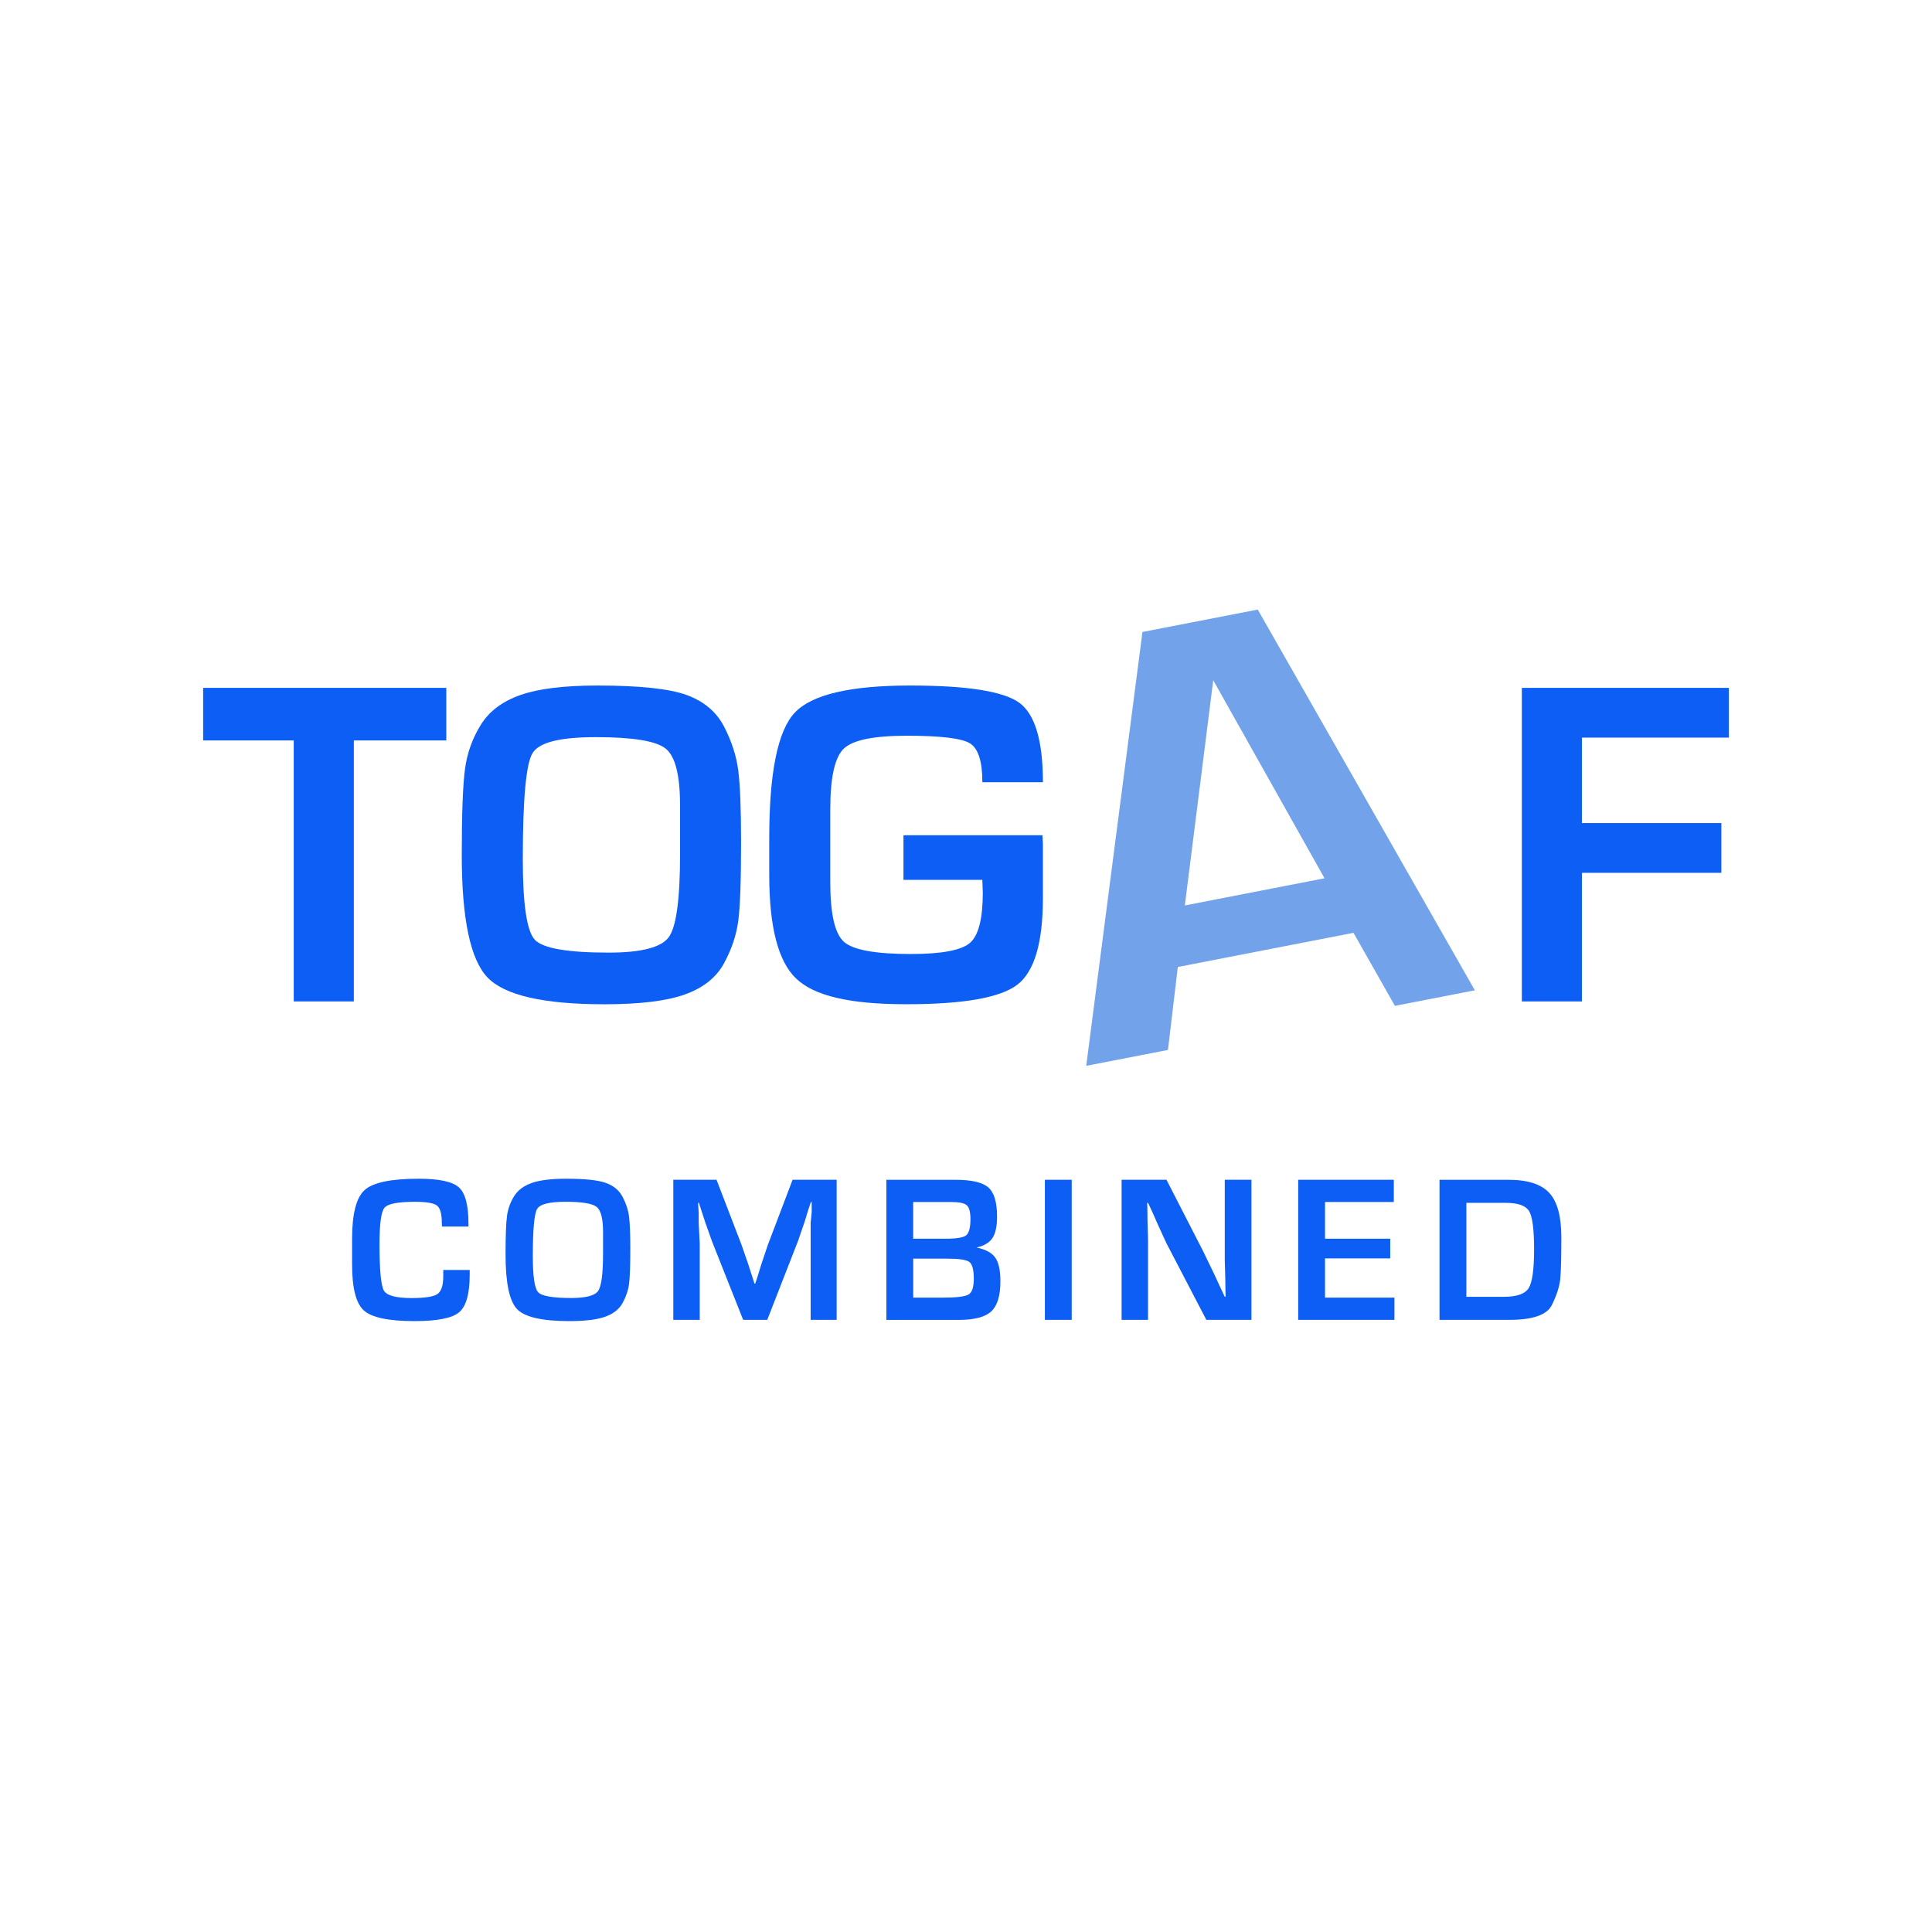
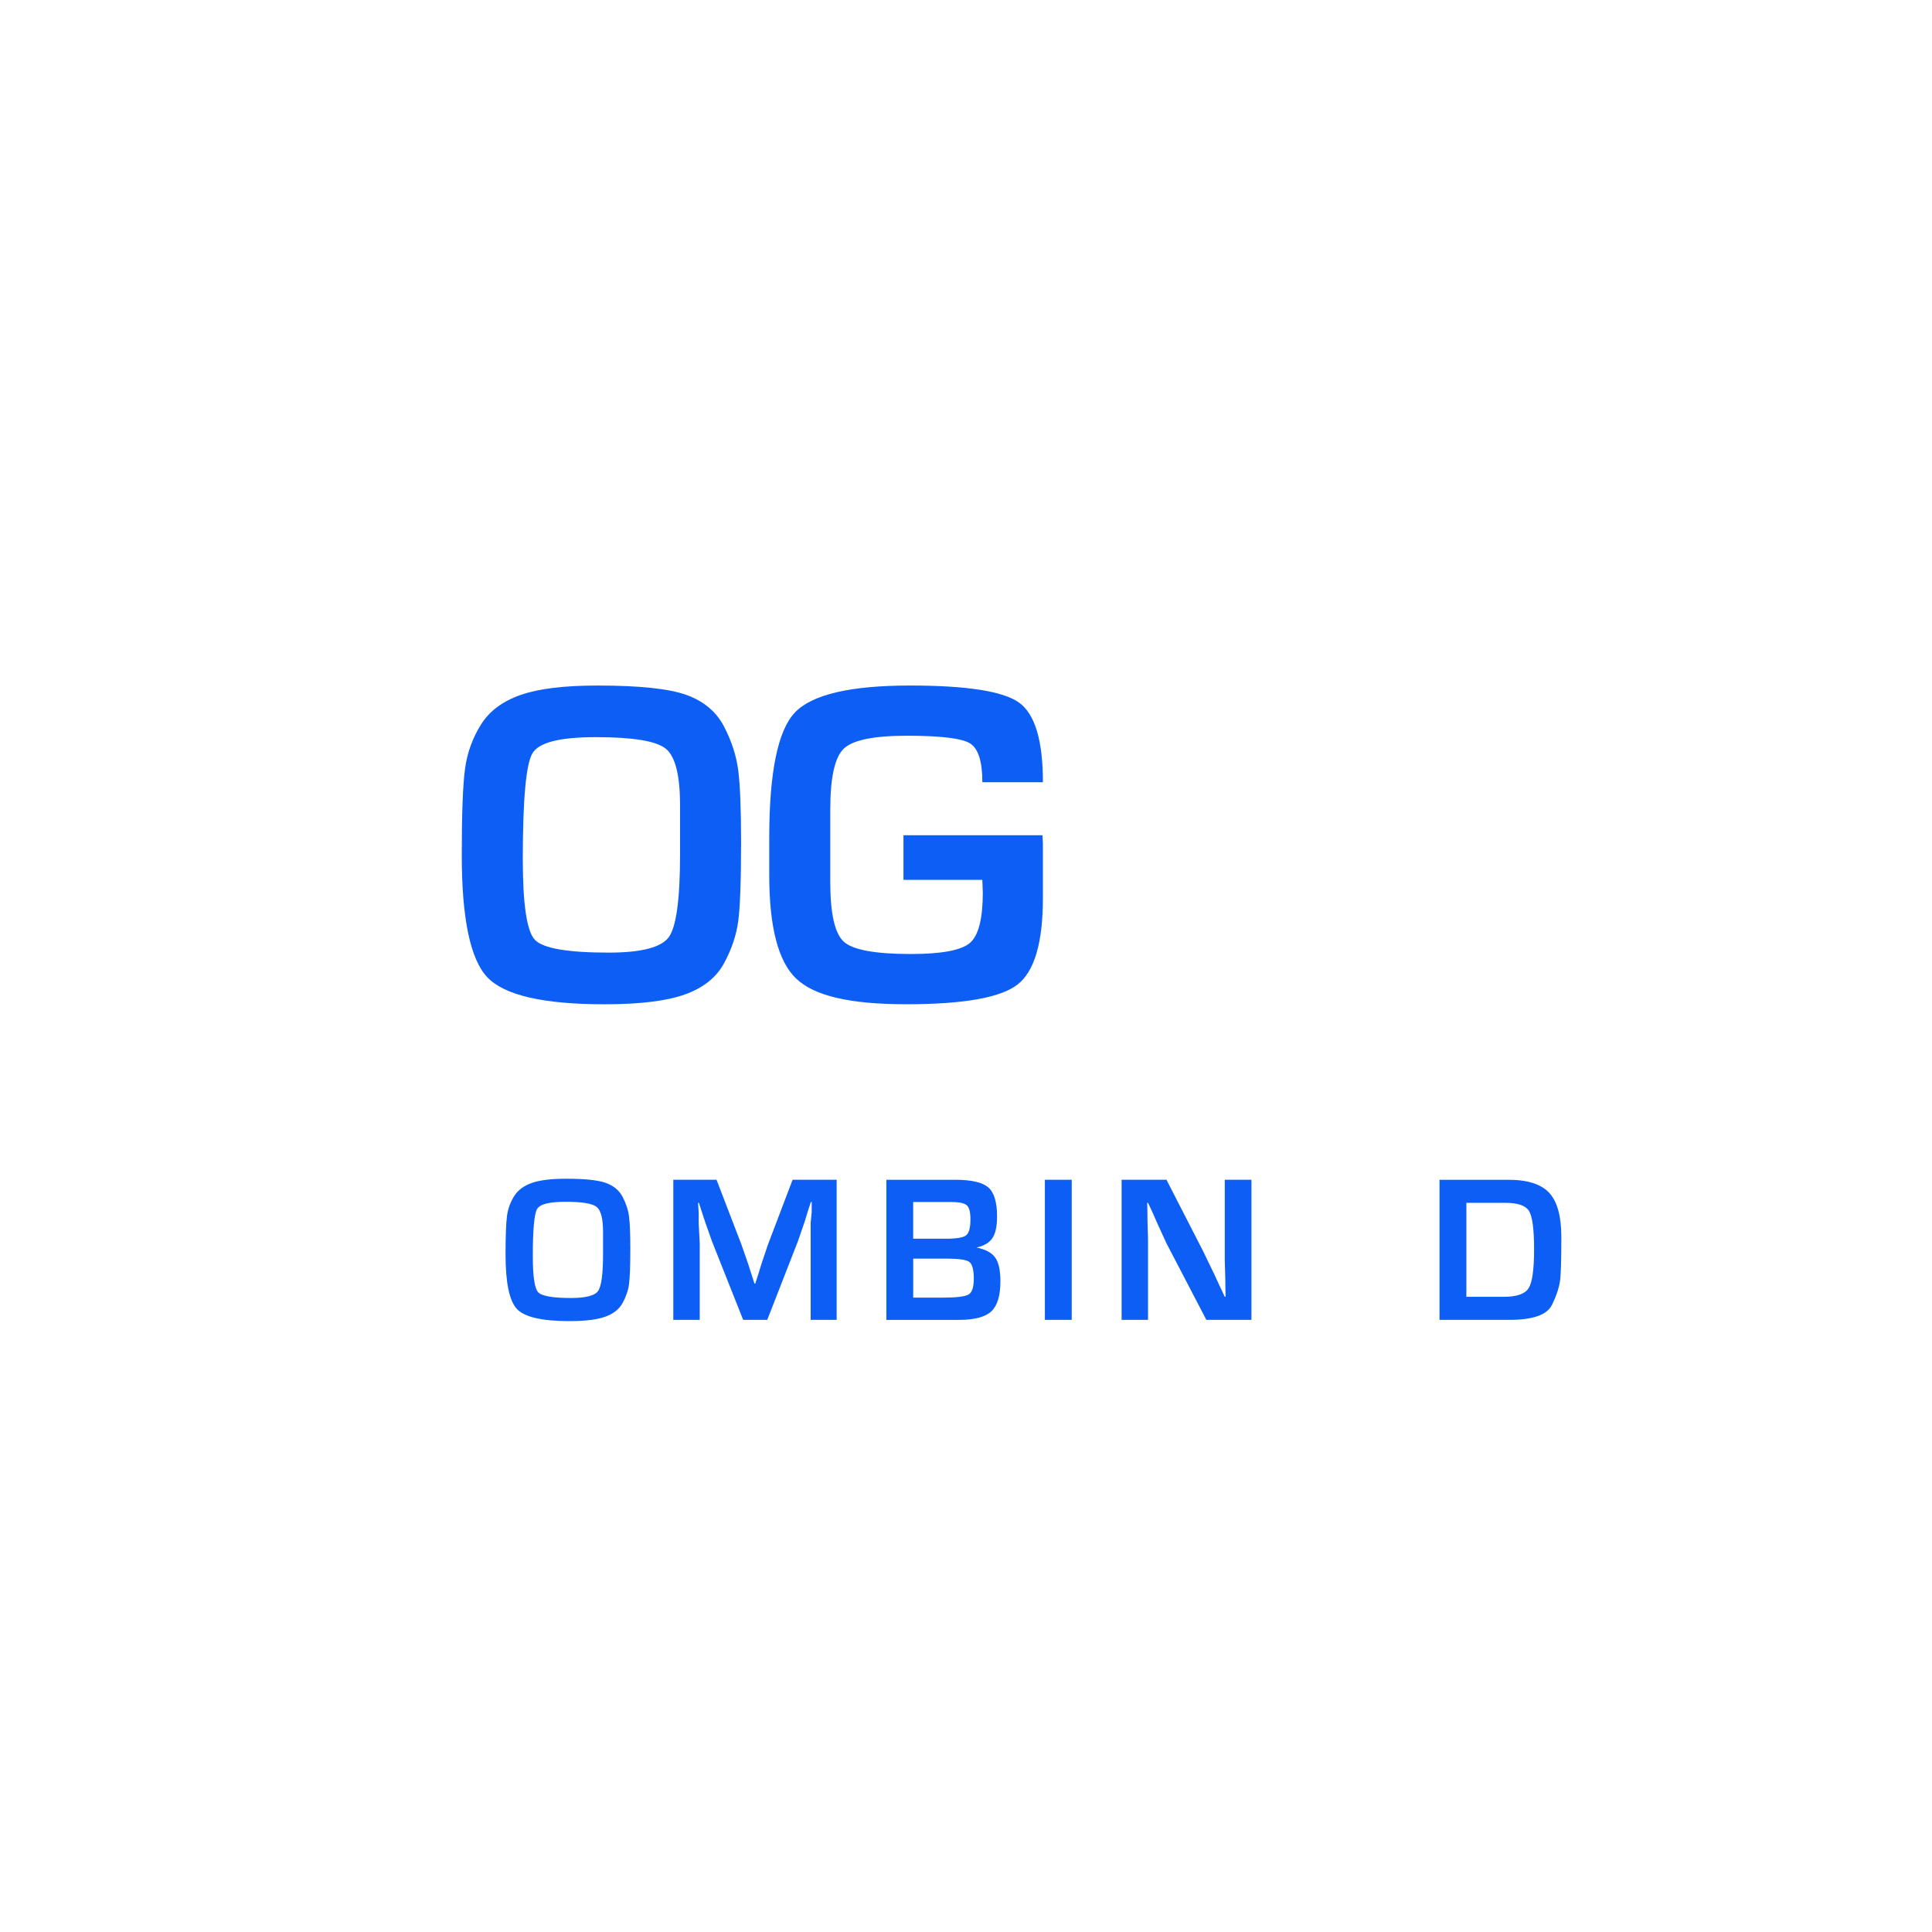
<svg xmlns="http://www.w3.org/2000/svg" id="Layer_2" data-name="Layer 2" viewBox="0 0 1000 1000">
  <defs>
    <style> .cls-1 { fill: #71a2ea; } .cls-2 { fill: #0c5ef4; } </style>
  </defs>
-   <path class="cls-1" d="m700.57,482.83l-90.94,17.68-5.09,42.94-42.31,8.22,29.1-224.56,59.68-11.6,112.37,197.07-41.37,8.04-21.44-37.78Zm-14.99-28.22l-57.61-102.52-14.7,116.57,72.31-14.06Z" />
  <g>
-     <path class="cls-2" d="m183.14,383.25v135.09h-31.1v-135.09h-46.89v-27.21h125.85v27.21h-47.86Z" />
    <path class="cls-2" d="m309.23,354.83c21.7,0,37.05,1.62,46.04,4.86,8.99,3.24,15.47,8.67,19.44,16.28,3.97,7.62,6.44,15.23,7.41,22.84.97,7.62,1.46,19.92,1.46,36.93,0,19.92-.49,33.57-1.46,40.94-.97,7.37-3.44,14.7-7.41,21.99-3.97,7.29-10.69,12.63-20.17,16.04-9.48,3.4-23.37,5.1-41.67,5.1-31.59,0-51.79-4.65-60.62-13.97-8.83-9.31-13.24-30.41-13.24-63.29,0-21.54.57-36.44,1.7-44.71,1.13-8.26,3.89-15.87,8.26-22.84,4.37-6.96,11.21-12.06,20.53-15.31,9.31-3.24,22.55-4.86,39.72-4.86Zm42.76,87.22v-25.27c0-15.55-2.47-25.31-7.41-29.28-4.94-3.97-16.97-5.95-36.08-5.95s-29.6,2.79-32.92,8.38c-3.32,5.59-4.98,23.85-4.98,54.79,0,23.32,2.07,37.21,6.2,41.67,4.13,4.46,16.89,6.68,38.27,6.68,16.84,0,27.21-2.67,31.1-8.02s5.83-19.68,5.83-43Z" />
    <path class="cls-2" d="m467.64,432.33h71.92l.24,4.37v28.18c0,23-4.37,37.9-13.12,44.71-8.75,6.8-27.94,10.2-57.58,10.2s-47.66-4.41-56.97-13.24c-9.32-8.83-13.97-26.68-13.97-53.57v-19.19c0-33.85,4.39-55.48,13.17-64.87,8.78-9.39,28.68-14.09,59.73-14.09,29.42,0,48.23,2.96,56.44,8.87,8.21,5.91,12.31,19.64,12.31,41.18h-31.34c0-10.85-2.17-17.57-6.5-20.17-4.34-2.59-15.17-3.89-32.49-3.89s-28.08,2.23-32.74,6.68c-4.66,4.46-6.99,14.94-6.99,31.46v37.66c0,16.36,2.35,26.65,7.06,30.86,4.71,4.21,16.25,6.32,34.61,6.32,15.92,0,26.11-1.9,30.58-5.71,4.47-3.8,6.7-12.51,6.7-26.12l-.24-6.56h-40.82v-23.08Z" />
  </g>
-   <path class="cls-2" d="m818.81,381.8v44.22h72.16v25.75h-72.16v66.57h-31.1v-162.3h107.15v25.75h-76.05Z" />
  <g>
-     <path class="cls-2" d="m229.44,657.32h13.68v2.39c0,9.91-1.81,16.41-5.43,19.48-3.62,3.08-11.33,4.61-23.12,4.61-13.39,0-22.12-1.83-26.21-5.48-4.09-3.65-6.13-11.63-6.13-23.93v-13.02c0-12.95,2.14-21.4,6.43-25.34,4.29-3.94,13.65-5.92,28.07-5.92,10.45,0,17.36,1.47,20.71,4.4,3.35,2.93,5.03,9.17,5.03,18.72v1.63h-13.68l-.11-1.85c0-4.7-.83-7.71-2.5-9.01-1.67-1.3-5.46-1.95-11.4-1.95-8.76,0-14,1.01-15.74,3.04-1.74,2.03-2.61,8.29-2.61,18.78,0,13.53.76,21.58,2.28,24.15,1.52,2.57,6.29,3.85,14.33,3.85,6.87,0,11.32-.69,13.35-2.06,2.02-1.37,3.04-4.45,3.04-9.23v-3.26Z" />
    <path class="cls-2" d="m293.04,610.11c9.7,0,16.55.72,20.57,2.17,4.02,1.45,6.91,3.87,8.68,7.27,1.77,3.4,2.88,6.8,3.31,10.2.43,3.4.65,8.9.65,16.5,0,8.9-.22,15-.65,18.29-.43,3.29-1.54,6.57-3.31,9.82-1.77,3.26-4.78,5.64-9.01,7.16-4.23,1.52-10.44,2.28-18.61,2.28-14.11,0-23.14-2.08-27.08-6.24-3.94-4.16-5.92-13.58-5.92-28.27,0-9.62.25-16.28.76-19.97.51-3.69,1.74-7.09,3.69-10.2,1.95-3.11,5.01-5.39,9.17-6.84,4.16-1.45,10.08-2.17,17.75-2.17Zm19.1,38.96v-11.29c0-6.95-1.1-11.3-3.31-13.08-2.21-1.77-7.58-2.66-16.12-2.66s-13.22,1.25-14.71,3.74c-1.48,2.5-2.22,10.66-2.22,24.47,0,10.42.92,16.62,2.77,18.61,1.85,1.99,7.54,2.98,17.09,2.98,7.52,0,12.16-1.19,13.89-3.58,1.74-2.39,2.6-8.79,2.6-19.21Z" />
    <path class="cls-2" d="m433.05,610.65v72.5h-13.46v-50.23l.54-5.44v-5.33h-.43l-1.63,5-1.52,5-3.47,10.11-15.95,40.88h-12.48s-16.07-40.49-16.07-40.49l-3.58-10.09-1.63-4.99-1.63-4.99h-.43l.33,5.21v5.32l.54,10.53v39.51h-13.68v-72.5h22.37l12.92,33.61,3.47,10.01,1.6,5,1.63,5.1h.43l1.63-5,1.52-5,3.36-10.01,12.81-33.71h22.79Z" />
    <path class="cls-2" d="m458.78,683.16v-72.5h35.71c8.39,0,14.09,1.33,17.09,3.98,3,2.65,4.5,7.68,4.5,15.08,0,5.01-.8,8.71-2.39,11.1-1.59,2.4-4.34,4.03-8.25,4.9,4.63.94,7.85,2.66,9.66,5.16,1.81,2.5,2.71,6.6,2.71,12.32,0,7.45-1.57,12.64-4.72,15.57-3.15,2.93-8.7,4.4-16.66,4.4h-37.66Zm13.89-42h16.82c5.57,0,9.1-.58,10.58-1.75,1.48-1.16,2.23-3.97,2.23-8.41,0-3.64-.63-6.02-1.9-7.15-1.27-1.13-3.96-1.69-8.09-1.69h-19.65v18.99Zm0,30.5h15.09c7.23,0,11.76-.54,13.57-1.63,1.81-1.09,2.71-3.83,2.71-8.25s-.76-7.42-2.28-8.57c-1.52-1.16-5.36-1.74-11.5-1.74h-17.58v20.19Z" />
    <path class="cls-2" d="m554.72,610.65v72.5h-13.89v-72.5h13.89Z" />
    <path class="cls-2" d="m647.74,610.65v72.5h-23.34l-20.73-39.8-4.78-10.44-2.28-5.22-2.39-5.11h-.43l.11,4.68c0,2.9.05,5.87.16,8.92.11,3.04.16,4.82.16,5.33v41.64h-13.68v-72.5h23.23l18.89,36.82,5.75,11.87,2.71,5.88,2.82,5.99h.43l-.11-4.68c0-2.76-.05-5.65-.16-8.66-.11-3.01-.16-4.81-.16-5.39v-41.83h13.78Z" />
-     <path class="cls-2" d="m685.83,622.16v18.99h33.75v10.2h-33.75v20.3h35.93v11.5h-49.82v-72.5h49.49v11.5h-35.6Z" />
    <path class="cls-2" d="m745.09,683.16v-72.5h35.71c9.91,0,16.95,2.27,21.11,6.79,4.16,4.53,6.24,12.16,6.24,22.88s-.18,17.43-.54,21.41c-.36,3.99-1.81,8.55-4.34,13.7-2.53,5.15-9.88,7.72-22.03,7.72h-36.14Zm13.89-11.94h19.54c6.58,0,10.82-1.49,12.7-4.47,1.88-2.98,2.82-9.67,2.82-20.06s-.87-17.01-2.6-19.84c-1.74-2.83-5.75-4.25-12.05-4.25h-20.4v48.62Z" />
  </g>
</svg>